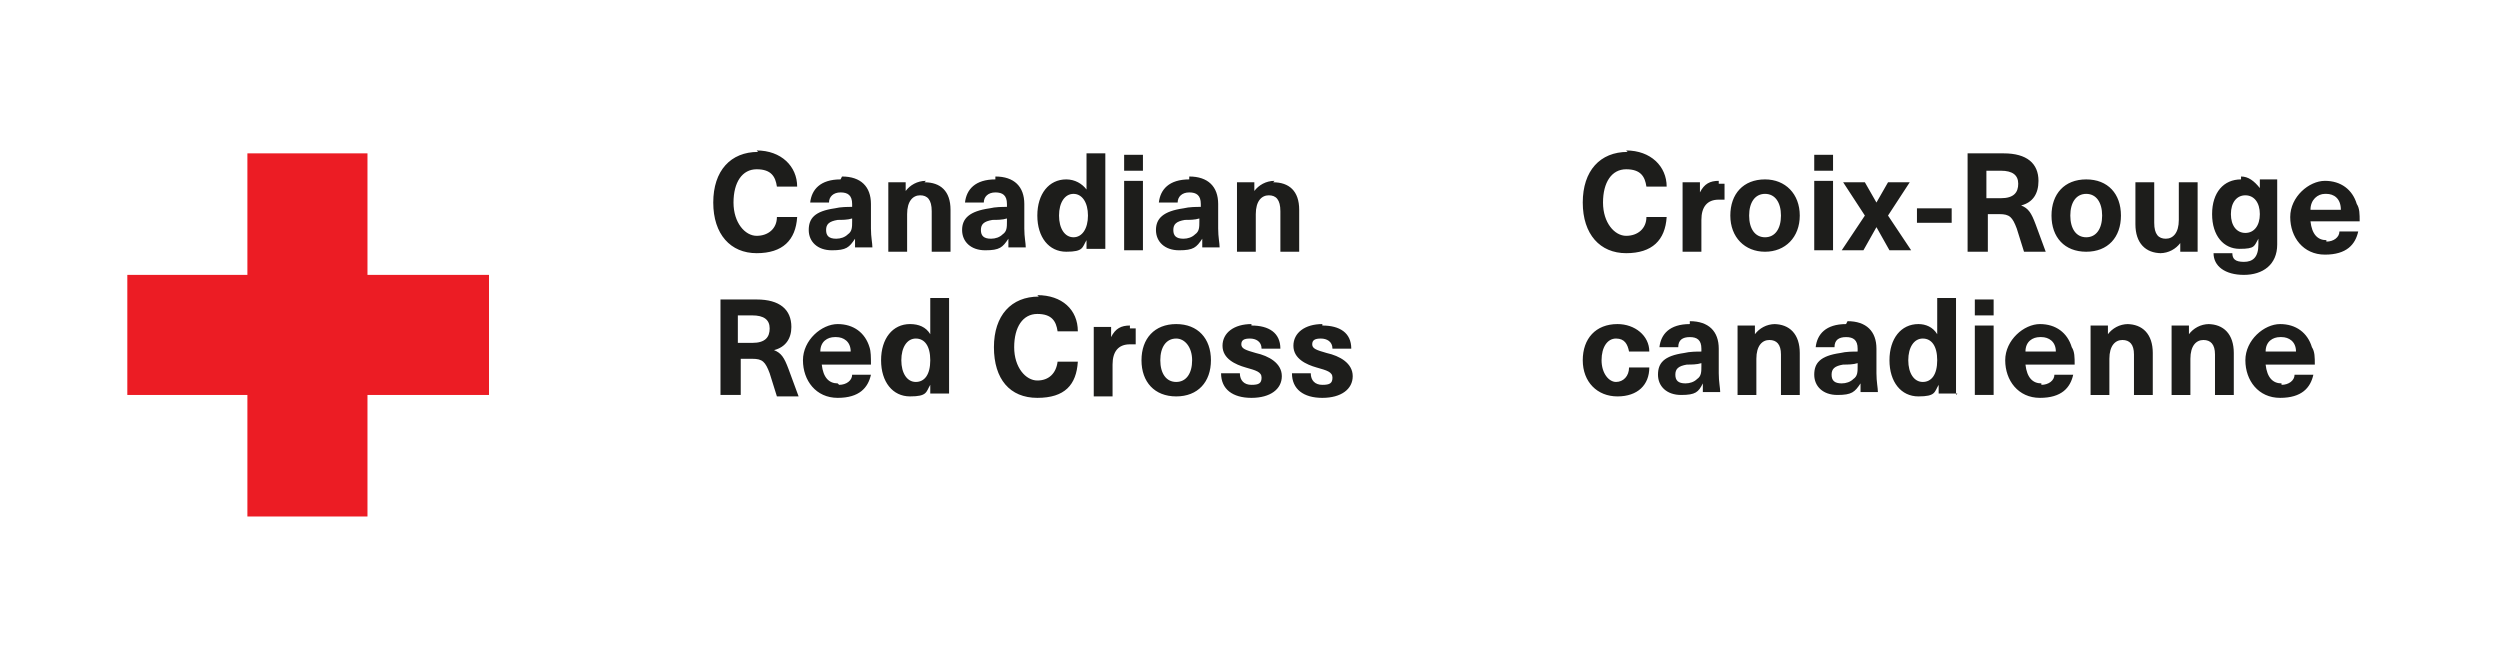
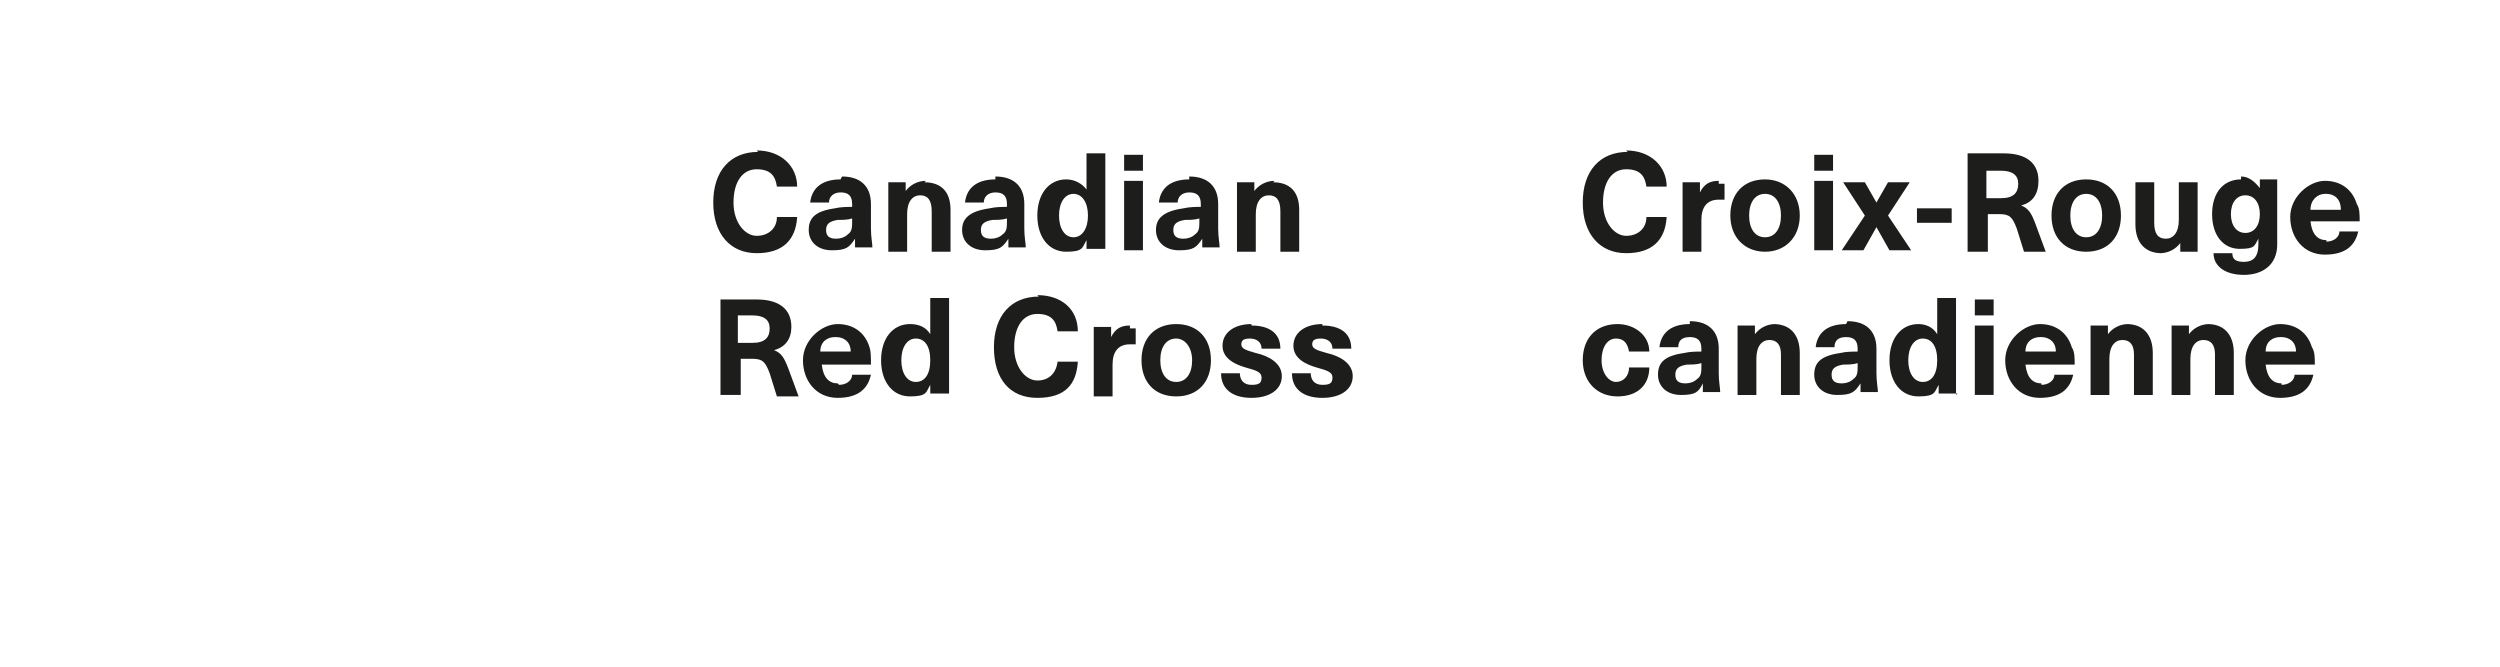
<svg xmlns="http://www.w3.org/2000/svg" id="Calque_1" version="1.1" viewBox="0 0 172.8 46.1">
  <defs>
    <style>
      .st0 {
        fill: #1d1d1b;
      }

      .st1 {
        fill: #ec1c24;
      }
    </style>
  </defs>
-   <polygon class="st1" points="25.4 19 25.4 10.6 17.1 10.6 17.1 19 8.8 19 8.8 27.3 17.1 27.3 17.1 35.7 25.4 35.7 25.4 27.3 33.8 27.3 33.8 19 25.4 19" />
  <path class="st0" d="M112.5,10.5c-1.9,0-3.1,1.3-3.1,3.5s1.2,3.5,3,3.5,2.7-.9,2.8-2.5h-1.4c0,.8-.6,1.3-1.4,1.3s-1.6-.9-1.6-2.3.6-2.3,1.6-2.3,1.3.5,1.4,1.2h1.4c0-1.4-1.1-2.5-2.8-2.5M118.8,12.5c-.6,0-1,.2-1.3.8h0v-.7h-1.2v4.8h1.3v-2.2c0-.9.4-1.4,1.2-1.4s.3,0,.4,0v-1.1c-.1,0-.3,0-.4,0M122,12.4c-1.5,0-2.4,1-2.4,2.5s1,2.5,2.4,2.5,2.4-1,2.4-2.5-1-2.5-2.4-2.5M122,13.4c.7,0,1.1.6,1.1,1.5s-.4,1.5-1.1,1.5-1.1-.6-1.1-1.5.4-1.5,1.1-1.5M126.7,11.8v-1.1h-1.3v1.1h1.3ZM126.7,17.3v-4.8h-1.3v4.8h1.3ZM130.5,14.9l1.5-2.3h-1.5l-.8,1.4h0l-.8-1.4h-1.5l1.5,2.3-1.6,2.4h1.5l.9-1.6h0l.9,1.6h1.5l-1.6-2.4ZM134.9,15.4v-1h-2.4v1h2.4ZM136,10.7v6.7h1.4v-2.6h.8c.7,0,.9.2,1.2,1l.5,1.6h1.5l-.7-1.9c-.3-.8-.5-1.1-1-1.3h0c.8-.2,1.2-.8,1.2-1.7,0-1.2-.8-1.9-2.4-1.9,0,0-2.5,0-2.5,0ZM137.4,11.8h.9c.8,0,1.2.3,1.2.9s-.3,1-1.2,1h-1v-1.9h0ZM144.2,12.4c-1.5,0-2.4,1-2.4,2.5s.9,2.5,2.4,2.5,2.4-1,2.4-2.5-.9-2.5-2.4-2.5M144.2,13.4c.7,0,1.1.6,1.1,1.5s-.4,1.5-1.1,1.5-1.1-.6-1.1-1.5.4-1.5,1.1-1.5M149.3,17.5c.6,0,1.1-.3,1.4-.7h0v.6h1.2v-4.8h-1.3v2.6c0,.9-.4,1.3-.9,1.3s-.8-.3-.8-1.1v-2.8h-1.3v2.9c0,1.3.7,2,1.8,2M154.9,12.4c-1.2,0-2,.9-2,2.4s.8,2.4,1.9,2.4,1-.2,1.3-.7h0v.4c0,.9-.4,1.2-1,1.2s-.8-.2-.8-.6h-1.3c0,.9.8,1.5,2.1,1.5s2.3-.7,2.3-2.1v-4.5h-1.2v.6h0c-.4-.5-.8-.8-1.3-.8M155.2,13.5c.6,0,1,.5,1,1.3s-.4,1.3-1,1.3-1-.5-1-1.3.4-1.3,1-1.3M160.8,16.6c-.6,0-1-.4-1.1-1.3h3.4c0-.5,0-.9-.2-1.2-.3-1-1.1-1.6-2.2-1.6s-2.4,1.1-2.4,2.5.9,2.6,2.4,2.6,2.1-.7,2.3-1.6h-1.3c0,.4-.4.7-.9.7M160.8,13.4c.5,0,1,.3,1,1.1h-2.1c0-.7.5-1.1,1-1.1" />
  <path class="st0" d="M111.8,22.4c-1.5,0-2.4,1-2.4,2.5s1,2.5,2.4,2.5,2.2-.8,2.2-2h-1.4c0,.6-.4,1-.9,1s-1-.6-1-1.5.4-1.5,1-1.5.8.4.9.9h1.4c0-1.1-1-1.9-2.2-1.9M116.8,22.4c-1.4,0-2,.7-2.1,1.6h1.3c0-.5.3-.7.8-.7s.8.2.8.8v.2c-.3,0-.8,0-1.2.1-1.4.2-1.8.7-1.8,1.5s.6,1.4,1.6,1.4,1.2-.2,1.5-.8h0c0,.2,0,.4,0,.6h1.2c0-.3-.1-.7-.1-1.3v-1.7c0-1.2-.7-1.9-2-1.9M117.6,25.3c0,.4,0,.7-.3.9-.2.2-.5.3-.8.3-.5,0-.7-.2-.7-.6s.2-.6.8-.7c.3,0,.7,0,1-.1v.2h0ZM122.7,22.4c-.6,0-1.1.3-1.4.7h0v-.6h-1.2v4.8h1.3v-2.5c0-.9.4-1.3.9-1.3s.8.3.8,1v2.8h1.3v-2.9c0-1.3-.7-2-1.8-2M127.6,22.4c-1.4,0-2,.7-2.1,1.6h1.3c0-.5.3-.7.8-.7s.8.2.8.8v.2c-.3,0-.8,0-1.2.1-1.4.2-1.8.7-1.8,1.5s.6,1.4,1.6,1.4,1.2-.2,1.6-.8h0c0,.2,0,.4,0,.6h1.2c0-.3-.1-.7-.1-1.3v-1.7c0-1.2-.7-1.9-2-1.9M128.4,25.3c0,.4,0,.7-.3.9-.2.2-.5.3-.8.3-.5,0-.7-.2-.7-.6s.2-.6.8-.7c.3,0,.7,0,1-.1v.2h0ZM135.2,27.3v-6.7h-1.3v2.5h0c-.3-.5-.8-.7-1.3-.7-1.2,0-2,1-2,2.5s.8,2.5,2,2.5,1.1-.3,1.4-.8h0v.6h1.3,0ZM132.9,23.4c.6,0,1,.5,1,1.5s-.4,1.5-1,1.5-1-.6-1-1.5.4-1.5,1-1.5M137.8,21.8v-1.1h-1.3v1.1h1.3ZM137.8,27.3v-4.8h-1.3v4.8h1.3ZM141.1,26.5c-.6,0-1-.4-1.1-1.3h3.4c0-.5,0-.9-.2-1.2-.3-1-1.1-1.6-2.2-1.6s-2.4,1.1-2.4,2.5.9,2.6,2.4,2.6,2.1-.7,2.3-1.6h-1.3c0,.4-.4.7-.9.7M141.1,23.3c.5,0,1,.3,1,1h-2.1c0-.7.5-1,1-1M147.1,22.4c-.6,0-1.1.3-1.4.7h0v-.6h-1.2v4.8h1.3v-2.5c0-.9.4-1.3.9-1.3s.8.3.8,1v2.8h1.3v-2.9c0-1.3-.7-2-1.8-2M152.7,22.4c-.6,0-1.1.3-1.4.7h0v-.6h-1.2v4.8h1.3v-2.5c0-.9.4-1.3.9-1.3s.8.3.8,1v2.8h1.3v-2.9c0-1.3-.7-2-1.8-2M157.7,26.5c-.6,0-1-.4-1.1-1.3h3.4c0-.5,0-.9-.2-1.2-.3-1-1.1-1.6-2.2-1.6s-2.4,1.1-2.4,2.5.9,2.6,2.4,2.6,2.1-.7,2.3-1.6h-1.3c0,.4-.4.7-.9.7M157.7,23.3c.5,0,1,.3,1,1h-2.1c0-.7.5-1,1-1" />
  <path class="st0" d="M52.4,10.5c-1.9,0-3.1,1.3-3.1,3.5s1.2,3.5,3,3.5,2.7-.9,2.8-2.5h-1.4c0,.8-.6,1.3-1.4,1.3s-1.6-.9-1.6-2.3.6-2.3,1.6-2.3,1.3.5,1.4,1.2h1.4c0-1.4-1.1-2.5-2.8-2.5M58.1,12.4c-1.4,0-2,.7-2.1,1.6h1.3c0-.4.3-.7.8-.7s.8.2.8.8v.2c-.3,0-.8,0-1.2.1-1.4.2-1.8.7-1.8,1.5s.6,1.4,1.6,1.4,1.2-.2,1.6-.8h0c0,.2,0,.4,0,.6h1.2c0-.3-.1-.7-.1-1.3v-1.7c0-1.2-.7-1.9-2-1.9M58.9,15.3c0,.4,0,.7-.3.9-.2.2-.5.3-.8.3-.5,0-.7-.2-.7-.6s.2-.6.8-.7c.3,0,.7,0,1-.1v.2h0ZM64,12.5c-.6,0-1.1.3-1.4.7h0v-.6h-1.2v4.8h1.3v-2.6c0-.9.4-1.3.9-1.3s.8.3.8,1.1v2.8h1.3v-2.9c0-1.3-.7-1.9-1.8-1.9M68.8,12.4c-1.4,0-2,.7-2.1,1.6h1.3c0-.4.3-.7.8-.7s.8.2.8.8v.2c-.3,0-.8,0-1.2.1-1.4.2-1.9.7-1.9,1.5s.6,1.4,1.6,1.4,1.2-.2,1.6-.8h0c0,.2,0,.4,0,.6h1.2c0-.3-.1-.7-.1-1.3v-1.7c0-1.2-.7-1.9-2-1.9M69.6,15.3c0,.4,0,.7-.3.9-.2.2-.5.3-.8.3-.5,0-.7-.2-.7-.6s.2-.6.8-.7c.3,0,.7,0,1-.1v.2h0ZM76.4,17.3v-6.7h-1.3v2.5h0c-.3-.4-.8-.7-1.4-.7-1.2,0-2,1-2,2.5s.8,2.5,2,2.5,1.1-.3,1.4-.8h0v.6h1.3,0ZM74.2,13.4c.6,0,1,.6,1,1.5s-.4,1.5-1,1.5-1-.6-1-1.5.4-1.5,1-1.5M79,11.8v-1.1h-1.3v1.1h1.3ZM79,17.3v-4.8h-1.3v4.8h1.3ZM82.2,12.4c-1.4,0-2,.7-2.1,1.6h1.3c0-.4.3-.7.8-.7s.8.2.8.8v.2c-.3,0-.8,0-1.2.1-1.4.2-1.9.7-1.9,1.5s.6,1.4,1.6,1.4,1.2-.2,1.6-.8h0c0,.2,0,.4,0,.6h1.2c0-.3-.1-.7-.1-1.3v-1.7c0-1.2-.7-1.9-2-1.9M82.9,15.3c0,.4,0,.7-.3.9-.2.2-.5.3-.8.3-.5,0-.7-.2-.7-.6s.2-.6.8-.7c.3,0,.7,0,1-.1v.2h0ZM88.1,12.5c-.6,0-1.1.3-1.4.7h0v-.6h-1.2v4.8h1.3v-2.6c0-.9.4-1.3.9-1.3s.8.3.8,1.1v2.8h1.3v-2.9c0-1.3-.7-1.9-1.8-1.9" />
  <path class="st0" d="M49.8,20.6v6.7h1.4v-2.5h.8c.7,0,.9.2,1.2,1l.5,1.6h1.5l-.7-1.9c-.3-.8-.5-1.1-1-1.3h0c.8-.2,1.2-.8,1.2-1.6,0-1.2-.8-1.9-2.4-1.9h-2.5,0ZM51.1,21.8h.9c.8,0,1.2.3,1.2.9s-.3,1-1.2,1h-1v-1.9ZM57.9,26.5c-.6,0-1-.4-1.1-1.3h3.4c0-.5,0-.9-.1-1.2-.3-1-1.1-1.6-2.2-1.6s-2.4,1.1-2.4,2.5.9,2.6,2.4,2.6,2.1-.7,2.3-1.6h-1.3c0,.4-.4.7-.9.7M57.8,23.3c.5,0,1,.3,1,1h-2.1c0-.7.5-1,1-1M65.6,27.3v-6.7h-1.3v2.5h0c-.3-.5-.8-.7-1.4-.7-1.2,0-2,1-2,2.5s.8,2.5,2,2.5,1.1-.3,1.4-.8h0v.6h1.3,0ZM63.3,23.4c.6,0,1,.5,1,1.5s-.4,1.5-1,1.5-1-.6-1-1.5.4-1.5,1-1.5M71.8,20.5c-1.9,0-3.1,1.3-3.1,3.5s1.1,3.5,3,3.5,2.7-.9,2.8-2.5h-1.4c-.1.8-.6,1.3-1.4,1.3s-1.6-.9-1.6-2.3.6-2.3,1.6-2.3,1.3.5,1.4,1.2h1.4c0-1.5-1.1-2.5-2.8-2.5M78.1,22.5c-.6,0-1,.2-1.3.8h0v-.7h-1.2v4.8h1.3v-2.2c0-.9.4-1.4,1.2-1.4s.3,0,.4,0v-1.1c-.1,0-.3,0-.4,0M81.3,22.4c-1.5,0-2.4,1-2.4,2.5s.9,2.5,2.4,2.5,2.4-1,2.4-2.5-.9-2.5-2.4-2.5M81.3,23.4c.6,0,1.1.6,1.1,1.5s-.4,1.5-1.1,1.5-1.1-.6-1.1-1.5.4-1.5,1.1-1.5M86.5,22.4c-1.2,0-2,.6-2,1.5s.9,1.3,1.6,1.5c.7.2,1.1.3,1.1.7s-.2.5-.7.5-.8-.3-.8-.8h-1.3c0,1.1.8,1.7,2.1,1.7s2.1-.6,2.1-1.5-.9-1.4-1.8-1.6c-.7-.2-1-.3-1-.6s.2-.4.6-.4.8.2.8.7h1.3c0-1.1-.8-1.6-2-1.6M91.4,22.4c-1.2,0-2,.6-2,1.5s.9,1.3,1.6,1.5c.7.2,1.1.3,1.1.7s-.2.5-.7.5-.8-.3-.8-.8h-1.3c0,1.1.8,1.7,2.1,1.7s2.1-.6,2.1-1.5-.9-1.4-1.8-1.6c-.7-.2-1-.3-1-.6s.2-.4.6-.4.8.2.8.7h1.3c0-1.1-.8-1.6-2-1.6" />
</svg>